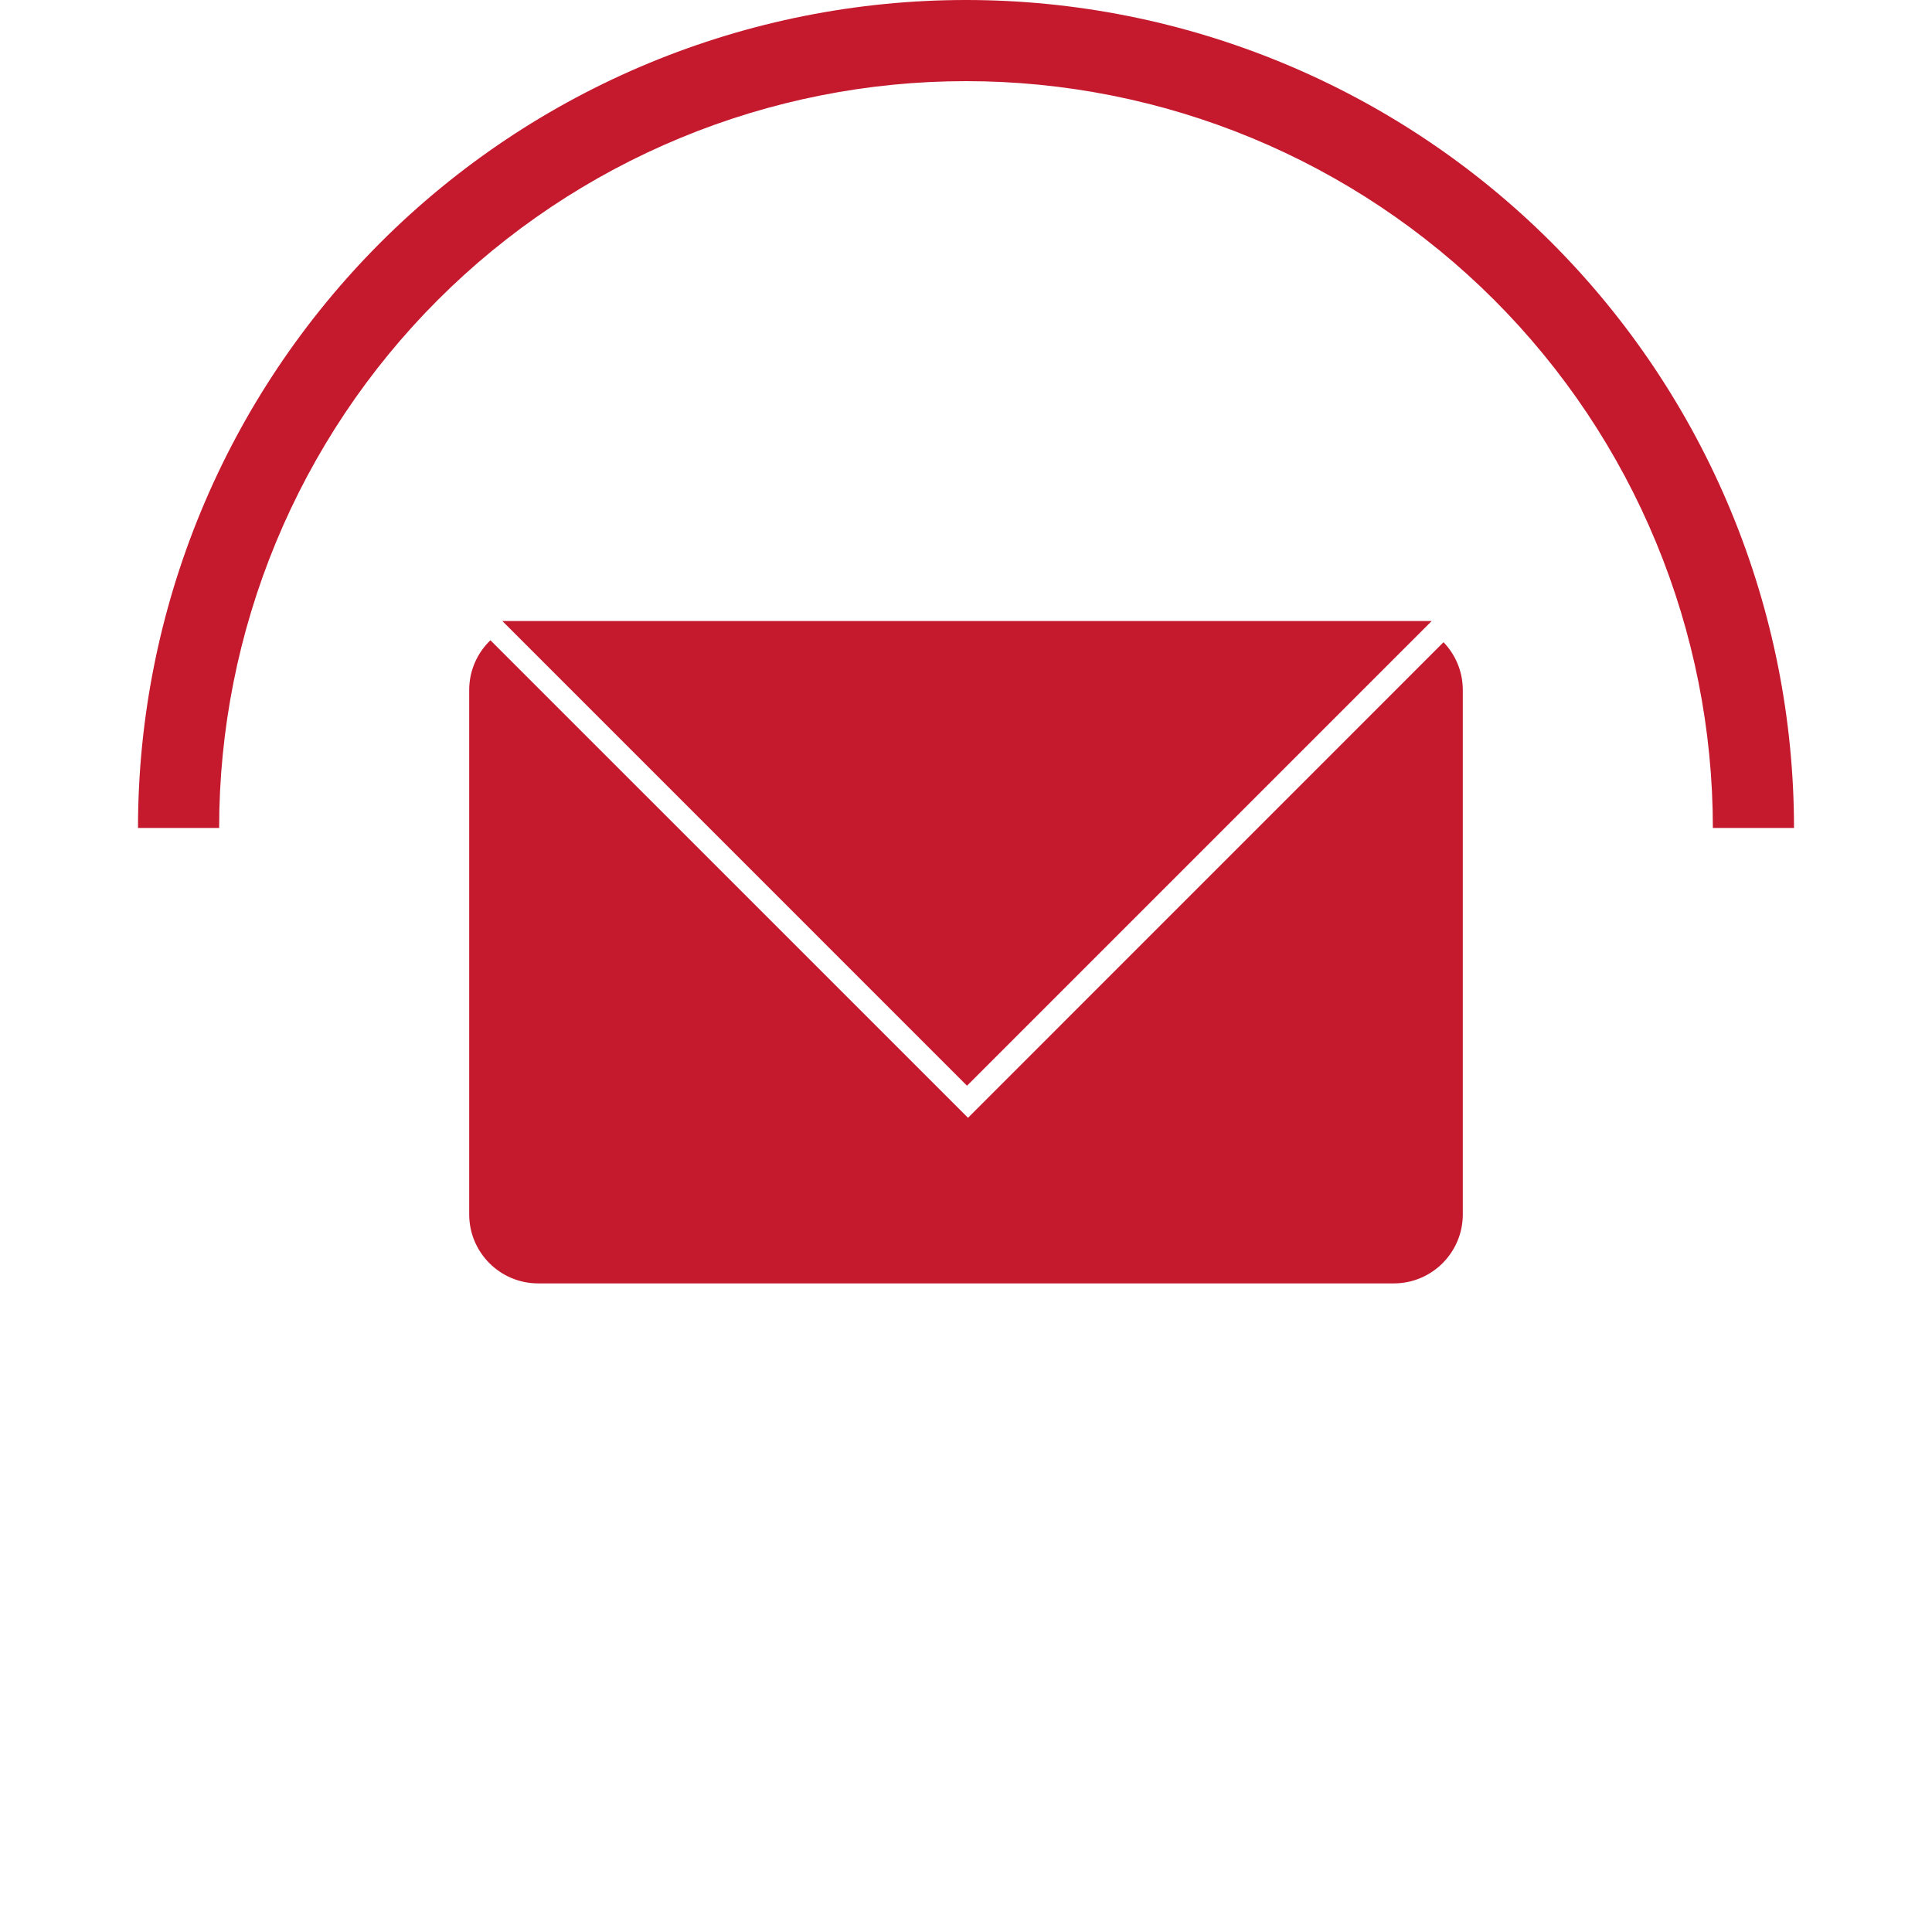
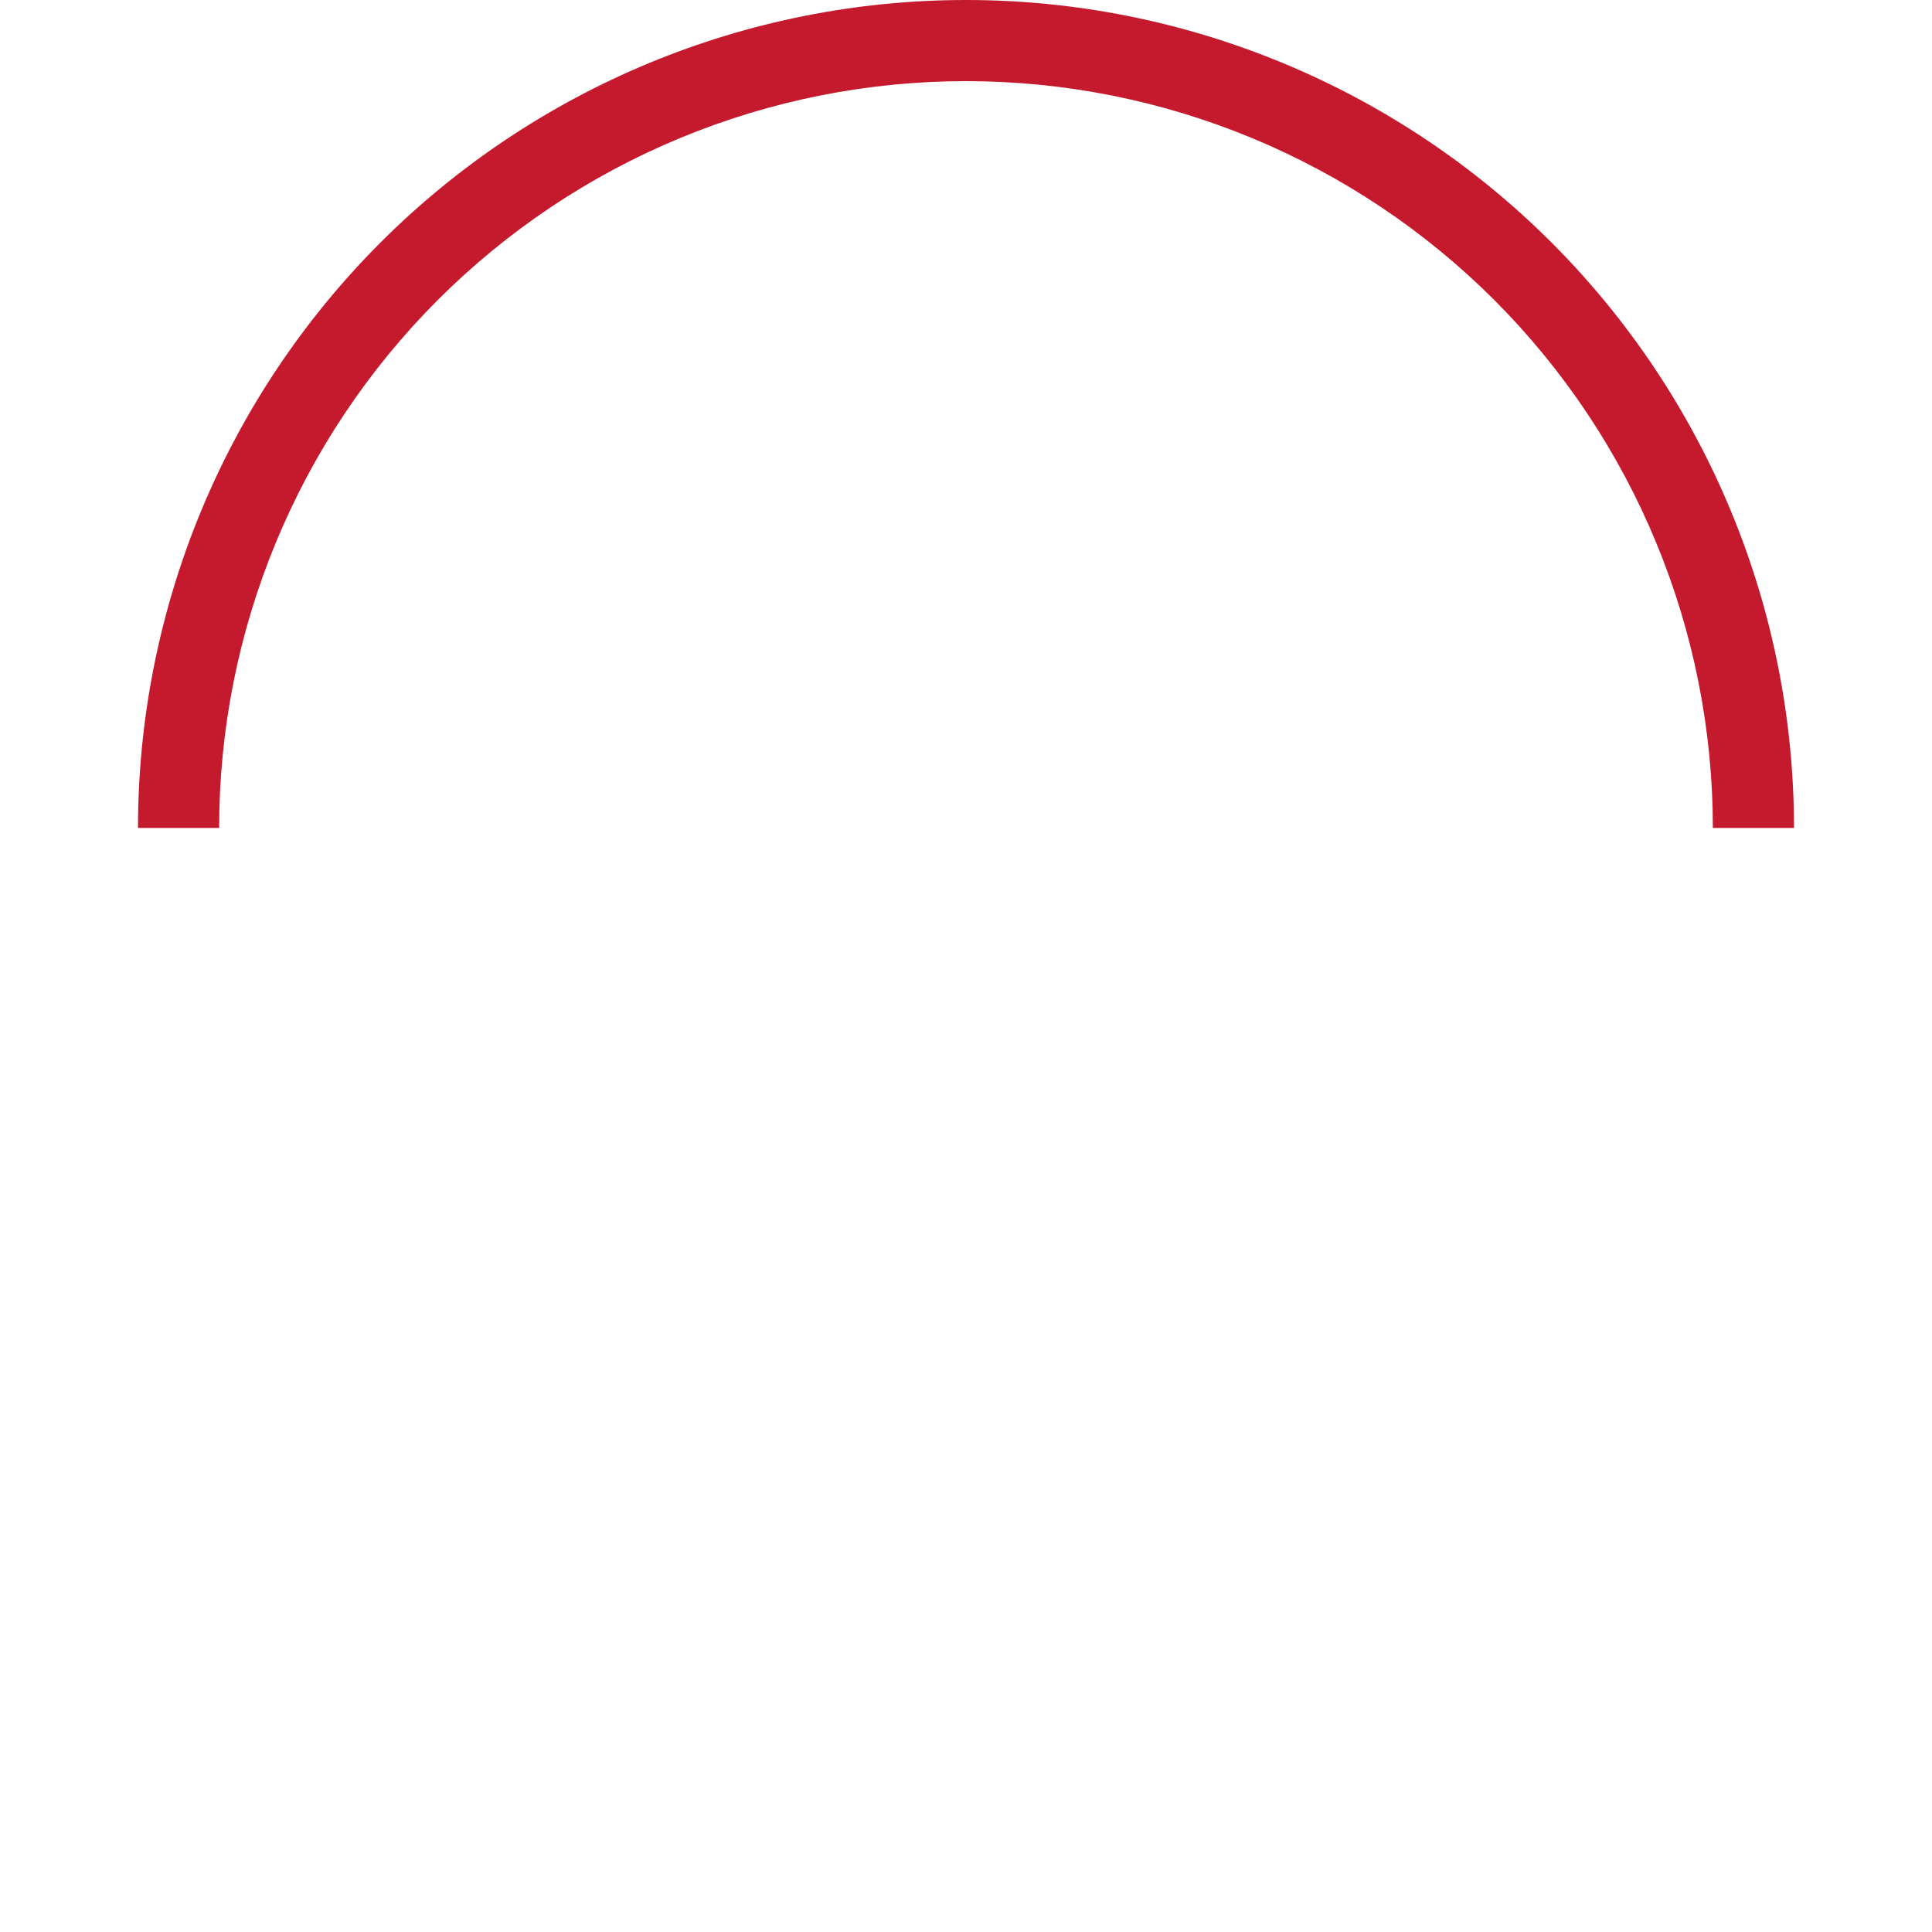
<svg xmlns="http://www.w3.org/2000/svg" fill="none" height="100%" overflow="visible" preserveAspectRatio="none" style="display: block;" viewBox="0 0 56 56" width="100%">
  <g id="Group 2192">
    <g filter="url(#filter0_d_0_19)" id="Ellipse 12130">
      <ellipse cx="28" cy="24" fill="white" rx="24" ry="24" />
    </g>
-     <path d="M28.058 32.4L41.841 18.615C42.187 18.975 42.4 19.462 42.4 20V35.2C42.4 36.304 41.504 37.2 40.4 37.2H15.6C14.496 37.2 13.6 36.304 13.6 35.2V20C13.6 19.433 13.836 18.922 14.215 18.558L28.058 32.4ZM28.029 31.47L14.56 18H41.499L28.029 31.47Z" fill="#C51A2E" id="Intersect" />
    <path d="M52 24C52 20.848 51.379 17.727 50.173 14.816C48.967 11.904 47.199 9.258 44.971 7.029C42.742 4.801 40.096 3.033 37.184 1.827C34.273 0.621 31.152 -1.37766e-07 28 0C24.848 1.37766e-07 21.728 0.621 18.816 1.827C15.904 3.033 13.258 4.801 11.03 7.029C8.801 9.258 7.033 11.904 5.827 14.816C4.621 17.727 4 20.848 4 24L6.352 24C6.352 21.157 6.912 18.342 8 15.716C9.088 13.089 10.682 10.703 12.693 8.692C14.703 6.682 17.089 5.088 19.716 4C22.342 2.912 25.157 2.352 28 2.352C30.843 2.352 33.658 2.912 36.285 4C38.911 5.088 41.297 6.682 43.308 8.692C45.318 10.703 46.912 13.089 48 15.716C49.088 18.342 49.648 21.157 49.648 24L52 24Z" fill="#C51A2E" id="Ellipse 12143" />
  </g>
  <defs>
    <filter color-interpolation-filters="sRGB" filterUnits="userSpaceOnUse" height="55.999" id="filter0_d_0_19" width="55.999" x="0" y="0">
      <feFlood flood-opacity="0" result="BackgroundImageFix" />
      <feColorMatrix in="SourceAlpha" result="hardAlpha" type="matrix" values="0 0 0 0 0 0 0 0 0 0 0 0 0 0 0 0 0 0 127 0" />
      <feOffset dy="4" />
      <feGaussianBlur stdDeviation="2" />
      <feComposite in2="hardAlpha" operator="out" />
      <feColorMatrix type="matrix" values="0 0 0 0 0 0 0 0 0 0 0 0 0 0 0 0 0 0 0.25 0" />
      <feBlend in2="BackgroundImageFix" mode="normal" result="effect1_dropShadow_0_19" />
      <feBlend in="SourceGraphic" in2="effect1_dropShadow_0_19" mode="normal" result="shape" />
    </filter>
  </defs>
</svg>